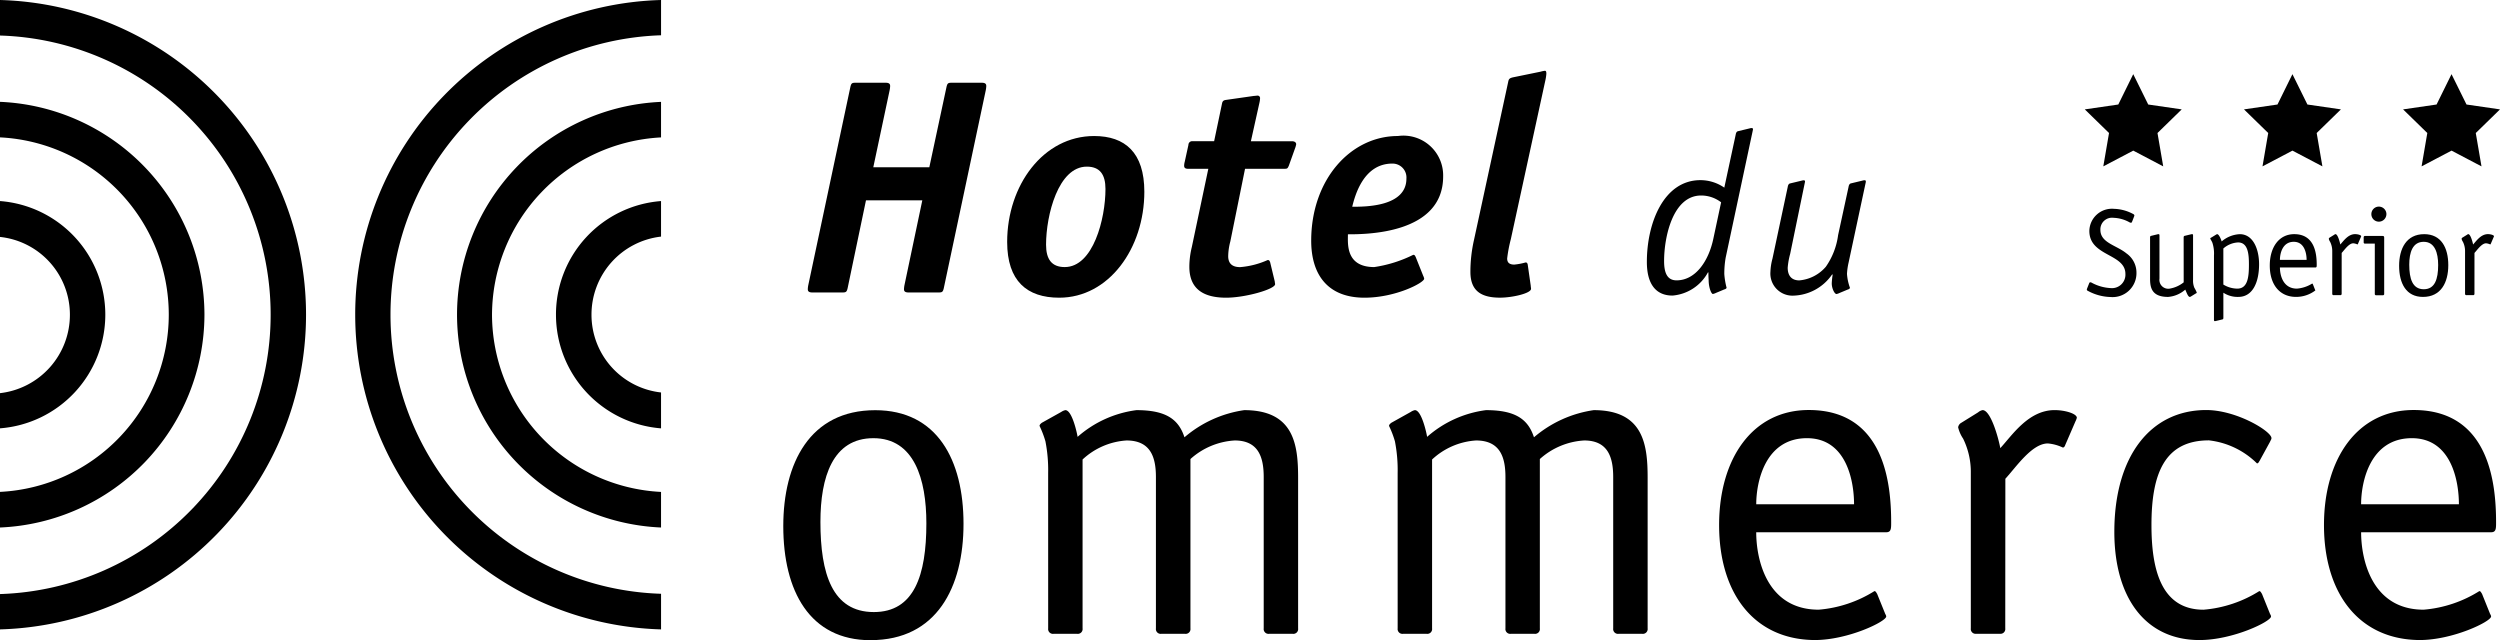
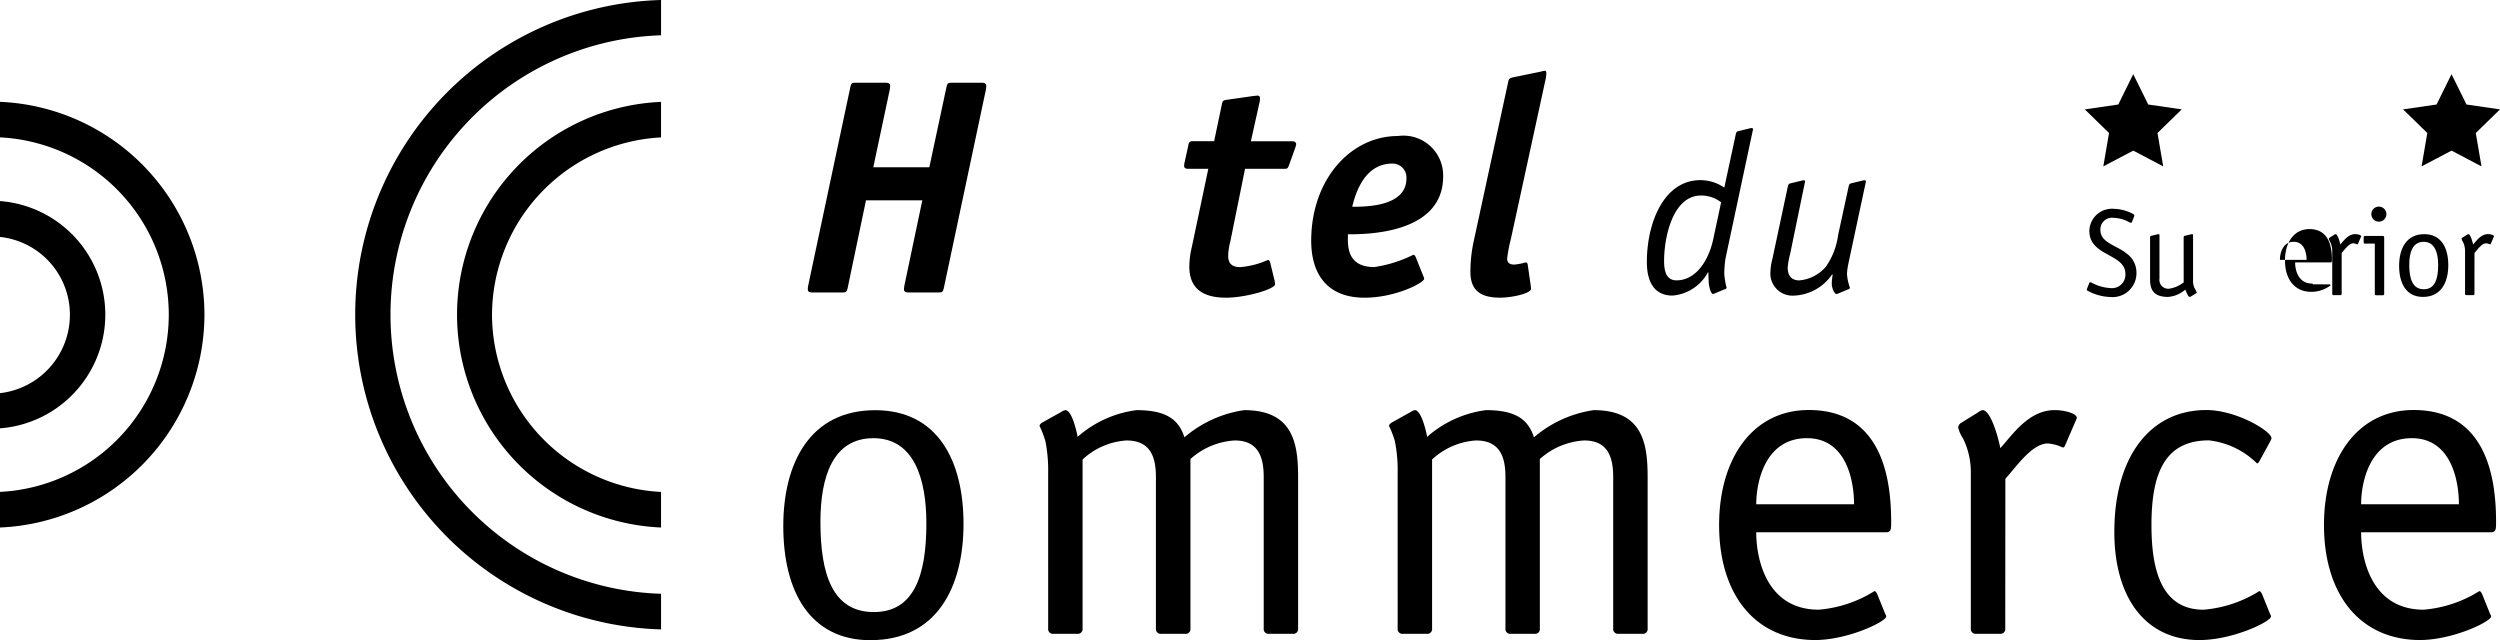
<svg xmlns="http://www.w3.org/2000/svg" width="141.134" height="36.138" viewBox="0 0 141.134 36.138">
  <g id="Group_132" data-name="Group 132" transform="translate(0 163.937)">
    <path id="Path_29" data-name="Path 29" d="M208.672-52.518c0-2.5-.69-4.805-2.991-4.805s-2.99,2.2-2.99,4.729c0,2.914.664,5.087,3.016,5.087C207.982-47.507,208.672-49.578,208.672-52.518Zm-3.144,6.6c-3.451,0-4.934-2.786-4.934-6.441,0-3.528,1.483-6.544,5.19-6.544,3.5,0,4.985,2.812,4.985,6.416C210.769-48.913,209.26-45.922,205.528-45.922Z" transform="translate(-156.375 -81.877)" />
    <path id="Path_30" data-name="Path 30" d="M266.709-55.355a8.485,8.485,0,0,0-.153-1.789,5.541,5.541,0,0,0-.332-.869c0-.052.026-.1.127-.179l1.1-.614a.634.634,0,0,1,.23-.1c.383,0,.665,1.329.69,1.508a6.234,6.234,0,0,1,3.323-1.508c1.662,0,2.377.511,2.71,1.533a6.642,6.642,0,0,1,3.374-1.533c2.837,0,3.042,1.993,3.042,3.834v8.487a.27.27,0,0,1-.306.306h-1.33a.271.271,0,0,1-.306-.306v-8.538c0-1.1-.281-2.071-1.636-2.071a4.085,4.085,0,0,0-2.5,1.048v9.561a.271.271,0,0,1-.307.306H273.1a.271.271,0,0,1-.307-.306v-8.538c0-1.1-.281-2.071-1.661-2.071a4.01,4.01,0,0,0-2.48,1.074v9.535a.271.271,0,0,1-.306.306h-1.329a.271.271,0,0,1-.307-.306Z" transform="translate(-207.537 -81.877)" />
    <path id="Path_31" data-name="Path 31" d="M356.218-55.355a8.455,8.455,0,0,0-.153-1.789,5.515,5.515,0,0,0-.332-.869c0-.052.026-.1.128-.179l1.1-.614a.64.64,0,0,1,.23-.1c.384,0,.665,1.329.691,1.508a6.233,6.233,0,0,1,3.322-1.508c1.662,0,2.378.511,2.71,1.533a6.647,6.647,0,0,1,3.375-1.533c2.837,0,3.042,1.993,3.042,3.834v8.487a.272.272,0,0,1-.308.306h-1.328a.271.271,0,0,1-.308-.306v-8.538c0-1.1-.281-2.071-1.636-2.071a4.087,4.087,0,0,0-2.505,1.048v9.561a.271.271,0,0,1-.306.306h-1.33a.271.271,0,0,1-.306-.306v-8.538c0-1.1-.282-2.071-1.662-2.071a4.006,4.006,0,0,0-2.48,1.074v9.535a.271.271,0,0,1-.307.306h-1.33a.271.271,0,0,1-.306-.306Z" transform="translate(-277.316 -81.877)" />
    <path id="Path_32" data-name="Path 32" d="M447.876-53.591c0-1.33-.435-3.732-2.659-3.732-2.352,0-2.863,2.453-2.863,3.732Zm1.739,6.135c.025.077.076.128.076.2,0,.281-2.147,1.329-4.039,1.329-3.4-.025-5.394-2.607-5.394-6.493,0-3.758,1.892-6.493,5.061-6.493,4.269,0,4.652,4.141,4.652,6.339,0,.358,0,.562-.281.562h-7.337c0,1.56.613,4.371,3.527,4.371a6.985,6.985,0,0,0,3.145-1.048c.076,0,.1.076.153.153Z" transform="translate(-343.208 -81.877)" />
    <path id="Path_33" data-name="Path 33" d="M504.138-46.587a.271.271,0,0,1-.306.306H502.5a.271.271,0,0,1-.306-.306v-8.768a4.277,4.277,0,0,0-.435-1.943,1.916,1.916,0,0,1-.281-.639.35.35,0,0,1,.178-.255l.947-.588a.578.578,0,0,1,.255-.128c.461,0,.9,1.585,1,2.147.664-.716,1.585-2.147,3.068-2.147.588,0,1.253.2,1.253.434a1.028,1.028,0,0,1-.077.2l-.562,1.3c-.025.051-.051.179-.153.179a2.475,2.475,0,0,0-.843-.231c-.9,0-1.79,1.33-2.4,1.994Z" transform="translate(-390.934 -81.877)" />
    <path id="Path_34" data-name="Path 34" d="M550.248-47.456c.026.077.077.128.077.2,0,.281-2.147,1.329-4.039,1.329-3.042,0-4.806-2.377-4.806-6.109,0-4.269,2.045-6.876,5.189-6.876,1.713,0,3.681,1.2,3.681,1.585,0,.076-.051.127-.077.2l-.588,1.074c-.051.077-.076.153-.153.153a4.588,4.588,0,0,0-2.71-1.3c-2.5,0-3.246,1.866-3.246,4.78,0,2.326.459,4.78,2.94,4.78a6.98,6.98,0,0,0,3.144-1.048c.077,0,.1.076.154.153Z" transform="translate(-422.118 -81.877)" />
    <path id="Path_35" data-name="Path 35" d="M602.78-53.591c0-1.33-.434-3.732-2.658-3.732-2.352,0-2.863,2.453-2.863,3.732Zm1.739,6.135c.026.077.077.128.077.2,0,.281-2.147,1.329-4.039,1.329-3.4-.025-5.394-2.607-5.394-6.493,0-3.758,1.892-6.493,5.062-6.493,4.269,0,4.653,4.141,4.653,6.339,0,.358,0,.562-.282.562h-7.336c0,1.56.613,4.371,3.528,4.371a6.983,6.983,0,0,0,3.144-1.048c.076,0,.1.076.153.153Z" transform="translate(-463.966 -81.877)" />
    <path id="Path_36" data-name="Path 36" d="M90.969-146.168a17.778,17.778,0,0,0,17.266,17.763v-2.011a15.765,15.765,0,0,1-15.274-15.752,15.786,15.786,0,0,1,15.274-15.777v-1.992A17.771,17.771,0,0,0,90.969-146.168Z" transform="translate(-70.916 0)" />
    <path id="Path_37" data-name="Path 37" d="M117.046-125.837a12.036,12.036,0,0,0,11.517,12.011v-2.009a10.046,10.046,0,0,1-9.542-10,10.064,10.064,0,0,1,9.542-10.014v-2.006A12.038,12.038,0,0,0,117.046-125.837Z" transform="translate(-91.245 -20.331)" />
-     <path id="Path_38" data-name="Path 38" d="M142.386-106.026a6.436,6.436,0,0,0,5.931,6.413v-2.026a4.411,4.411,0,0,1-3.926-4.387,4.43,4.43,0,0,1,3.926-4.412v-2.006A6.421,6.421,0,0,0,142.386-106.026Z" transform="translate(-110.999 -40.142)" />
-     <path id="Path_39" data-name="Path 39" d="M0-128.405a17.784,17.784,0,0,0,17.277-17.763A17.778,17.778,0,0,0,0-163.937v2.006a15.76,15.76,0,0,1,15.279,15.762A15.776,15.776,0,0,1,0-130.4Z" transform="translate(0 0)" />
    <path id="Path_40" data-name="Path 40" d="M0-113.826a12.053,12.053,0,0,0,11.542-12.011A12.052,12.052,0,0,0,0-137.857v2.006a10.028,10.028,0,0,1,9.528,10.014,10.025,10.025,0,0,1-9.528,10Z" transform="translate(0 -20.331)" />
    <path id="Path_41" data-name="Path 41" d="M0-99.614a6.438,6.438,0,0,0,5.945-6.413A6.433,6.433,0,0,0,0-112.444v2.025a4.41,4.41,0,0,1,3.946,4.393A4.45,4.45,0,0,1,0-101.6Z" transform="translate(0 -40.142)" />
    <path id="Path_42" data-name="Path 42" d="M214.56-131.15c-.052.225-.1.242-.311.242h-1.676c-.225,0-.26-.086-.26-.19a1.584,1.584,0,0,1,.035-.259l1-4.754h-3.18l-1.037,4.961c-.052.225-.1.242-.312.242h-1.676c-.225,0-.26-.086-.26-.19a1.493,1.493,0,0,1,.035-.259l2.368-11.149c.052-.225.1-.242.31-.242h1.678c.224,0,.258.086.258.19a1.553,1.553,0,0,1-.034.259l-.917,4.321h3.163l.969-4.528c.052-.225.1-.242.311-.242H216.7c.225,0,.259.086.259.19a1.558,1.558,0,0,1-.034.259Z" transform="translate(-161.28 -16.518)" />
-     <path id="Path_43" data-name="Path 43" d="M263.48-126.113c0-.813-.312-1.262-1.054-1.262-1.608,0-2.3,2.731-2.3,4.408,0,.813.311,1.262,1.054,1.262C262.788-121.705,263.48-124.436,263.48-126.113Zm-2.611,6.137c-1.814,0-2.939-.934-2.939-3.146,0-3.2,2.04-5.981,4.909-5.981,1.746,0,2.835.933,2.835,3.145C265.674-122.759,263.669-119.976,260.869-119.976Z" transform="translate(-201.072 -27.155)" />
    <path id="Path_44" data-name="Path 44" d="M308.371-128.962c0,.051.018.1.018.155,0,.277-1.659.761-2.766.761-1.245,0-2.074-.467-2.074-1.746a4.728,4.728,0,0,1,.138-1.106l.933-4.425h-1.14c-.156,0-.225-.052-.225-.173a.9.9,0,0,1,.034-.225l.208-.95a.209.209,0,0,1,.241-.208h1.21l.449-2.143c.035-.156.121-.173.225-.19l1.573-.225c.069,0,.138-.017.225-.017a.14.14,0,0,1,.121.156,1.319,1.319,0,0,1-.034.241l-.484,2.178h2.316c.155,0,.241.069.241.173a1.268,1.268,0,0,1-.069.241l-.346.968c-.07.156-.087.173-.242.173h-2.23l-.83,4.1a3.424,3.424,0,0,0-.121.83q0,.622.674.622a4.708,4.708,0,0,0,1.555-.4c.086,0,.1.034.138.121Z" transform="translate(-236.406 -19.085)" />
    <path id="Path_45" data-name="Path 45" d="M338.11-125.11c.743,0,3.059,0,3.059-1.59a.784.784,0,0,0-.794-.847C338.749-127.548,338.266-125.75,338.11-125.11Zm4.01,3.906a.539.539,0,0,1,.052.156c0,.225-1.607,1.072-3.371,1.072-2.073,0-3.007-1.3-3.007-3.216,0-3.457,2.229-5.911,4.891-5.911a2.244,2.244,0,0,1,2.558,2.281c0,3.267-4.39,3.267-5.376,3.267,0,.519-.138,1.85,1.487,1.85a7.346,7.346,0,0,0,2.2-.691c.086,0,.1.052.138.121Z" transform="translate(-261.772 -27.155)" />
    <path id="Path_46" data-name="Path 46" d="M379.972-133.671c0,.052.017.121.017.173,0,.26-1.072.5-1.747.5-1,0-1.676-.328-1.676-1.452a8.129,8.129,0,0,1,.208-1.832l1.919-8.868c.034-.173.052-.242.311-.293l1.522-.312a1.556,1.556,0,0,1,.241-.051c.069,0,.086.051.086.173a2.446,2.446,0,0,1-.051.345l-1.954,8.989a7.714,7.714,0,0,0-.207,1.089c0,.242.138.345.4.345a3.456,3.456,0,0,0,.639-.121c.052,0,.1.017.121.121Z" transform="translate(-293.556 -14.135)" />
    <path id="Path_47" data-name="Path 47" d="M425.944-126.954a1.849,1.849,0,0,0-1.128-.384c-1.6,0-2.091,2.346-2.091,3.7,0,.654.167,1.09.705,1.09,1.065,0,1.809-1.077,2.077-2.36Zm.821-3.808c.013-.077.037-.18.128-.205l.641-.155a.853.853,0,0,1,.116-.025c.09,0,.1.038.09.1l-1.539,7.219a5.33,5.33,0,0,0-.077.923,4.28,4.28,0,0,0,.128.769c0,.051-.077.09-.128.1l-.462.193a.767.767,0,0,1-.18.064c-.1,0-.242-.384-.242-.782-.013-.218-.013-.321-.013-.436H425.2a2.51,2.51,0,0,1-2,1.308c-.923,0-1.448-.628-1.448-1.9,0-2.193.948-4.616,3.025-4.616a2.369,2.369,0,0,1,1.347.423Z" transform="translate(-328.781 -25.562)" />
    <path id="Path_48" data-name="Path 48" d="M457.811-113.113a3.645,3.645,0,0,0-.089.628,2.838,2.838,0,0,0,.166.782c0,.051-.064.09-.114.1l-.463.193a.775.775,0,0,1-.179.064c-.116,0-.27-.321-.27-.6a4.026,4.026,0,0,1,.051-.487l-.026-.026a2.745,2.745,0,0,1-2.244,1.205A1.247,1.247,0,0,1,453.4-112.6a3.216,3.216,0,0,1,.115-.744l.86-4.039c.013-.076.038-.179.128-.205l.641-.154a.869.869,0,0,1,.115-.025c.1,0,.1.038.09.1l-.834,4.051a4.221,4.221,0,0,0-.14.782c0,.449.218.718.653.718a2.223,2.223,0,0,0,1.5-.77,4.032,4.032,0,0,0,.692-1.782l.589-2.718c.013-.076.039-.179.129-.205l.641-.154a.806.806,0,0,1,.116-.025c.1,0,.09.038.09.1Z" transform="translate(-353.453 -35.992)" />
    <path id="Path_49" data-name="Path 49" d="M537.092-109.993a.565.565,0,0,0,.028-.084.109.109,0,0,0-.056-.077,2.415,2.415,0,0,0-1.1-.3,1.277,1.277,0,0,0-1.388,1.248c0,1.444,2.036,1.269,2.036,2.427a.76.76,0,0,1-.83.8,2.5,2.5,0,0,1-1.053-.293.208.208,0,0,0-.1-.035c-.042,0-.056.035-.077.091l-.091.23a.606.606,0,0,0-.028.084.082.082,0,0,0,.056.077,2.807,2.807,0,0,0,1.269.349,1.349,1.349,0,0,0,1.478-1.367,1.325,1.325,0,0,0-.565-1.095c-.558-.46-1.471-.593-1.471-1.325a.656.656,0,0,1,.739-.684,1.994,1.994,0,0,1,.886.244.209.209,0,0,0,.1.035c.049,0,.049-.035.077-.091Z" transform="translate(-416.625 -41.694)" />
    <path id="Path_50" data-name="Path 50" d="M552.529-101.248a1.727,1.727,0,0,1-.795.356.5.5,0,0,1-.572-.565v-2.42c0-.035,0-.091-.049-.091a.411.411,0,0,0-.084.014l-.349.084c-.028.007-.049.035-.049.084v2.315c0,.5.077,1.046,1.018,1.046a1.661,1.661,0,0,0,.969-.412c.077.16.153.412.258.412a.14.14,0,0,0,.056-.021l.272-.168c.028-.014.063-.028.063-.056a1.556,1.556,0,0,0-.132-.265,1.033,1.033,0,0,1-.077-.46v-2.483c0-.035,0-.091-.049-.091a.412.412,0,0,0-.084.014l-.349.084c-.028.007-.049.035-.049.084Z" transform="translate(-429.252 -46.75)" />
-     <path id="Path_51" data-name="Path 51" d="M566.778-103.159a1.363,1.363,0,0,1,.83-.342c.565,0,.614.663.614,1.248,0,.677-.056,1.36-.656,1.36a1.526,1.526,0,0,1-.788-.23Zm-.53,4.01c0,.035,0,.091.049.091a.427.427,0,0,0,.084-.014l.349-.084c.028-.007.049-.035.049-.084v-1.423a1.456,1.456,0,0,0,.851.237c.809,0,1.165-.837,1.165-1.841,0-.865-.342-1.7-1.088-1.7a1.682,1.682,0,0,0-1.025.411c-.028-.112-.153-.411-.251-.411a.138.138,0,0,0-.056.021l-.272.167c-.028.014-.063.028-.063.056s.1.174.125.258a1.954,1.954,0,0,1,.084.7Z" transform="translate(-441.262 -46.75)" />
-     <path id="Path_52" data-name="Path 52" d="M581.859-102.518c0-.349.139-1.018.781-1.018.607,0,.725.656.725,1.018Zm1.862,1.381c-.014-.021-.021-.042-.042-.042a1.905,1.905,0,0,1-.858.286c-.795,0-.962-.767-.962-1.193h2c.077,0,.077-.056.077-.153,0-.6-.1-1.729-1.269-1.729-.865,0-1.381.746-1.381,1.771,0,1.06.544,1.764,1.471,1.771a1.793,1.793,0,0,0,1.1-.363c0-.021-.014-.035-.021-.056Z" transform="translate(-453.149 -46.75)" />
+     <path id="Path_52" data-name="Path 52" d="M581.859-102.518c0-.349.139-1.018.781-1.018.607,0,.725.656.725,1.018Zm1.862,1.381c-.014-.021-.021-.042-.042-.042c-.795,0-.962-.767-.962-1.193h2c.077,0,.077-.056.077-.153,0-.6-.1-1.729-1.269-1.729-.865,0-1.381.746-1.381,1.771,0,1.06.544,1.764,1.471,1.771a1.793,1.793,0,0,0,1.1-.363c0-.021-.014-.035-.021-.056Z" transform="translate(-453.149 -46.75)" />
    <path id="Path_53" data-name="Path 53" d="M597.134-102.908c.167-.181.411-.544.655-.544a.676.676,0,0,1,.23.063c.028,0,.035-.035.042-.049l.153-.356a.283.283,0,0,0,.021-.056c0-.063-.181-.119-.342-.119-.4,0-.656.39-.837.586-.028-.153-.147-.586-.272-.586a.157.157,0,0,0-.07.035l-.258.16a.094.094,0,0,0-.049.07.526.526,0,0,0,.077.174,1.168,1.168,0,0,1,.118.53v2.392a.074.074,0,0,0,.084.084h.363a.074.074,0,0,0,.084-.084Z" transform="translate(-464.938 -46.75)" />
    <path id="Path_54" data-name="Path 54" d="M606.488-109.266c0-.063-.014-.1-.091-.1h-.983a.074.074,0,0,0-.084.084v.265a.074.074,0,0,0,.084.084h.544v2.831a.074.074,0,0,0,.083.084h.363a.074.074,0,0,0,.084-.084Zm.126-1.332a.427.427,0,0,0-.425-.425.423.423,0,0,0-.425.425.423.423,0,0,0,.425.425A.427.427,0,0,0,606.613-110.6Z" transform="translate(-471.892 -41.25)" />
    <path id="Path_55" data-name="Path 55" d="M617.185-102.218c0-.983-.4-1.75-1.36-1.75-1.011,0-1.416.823-1.416,1.785,0,1,.4,1.758,1.346,1.758C616.773-100.425,617.185-101.241,617.185-102.218Zm-1.381,1.36c-.641,0-.823-.593-.823-1.388,0-.69.188-1.29.816-1.29s.816.628.816,1.311C616.613-101.423,616.424-100.858,615.8-100.858Z" transform="translate(-478.97 -46.75)" />
    <path id="Path_56" data-name="Path 56" d="M631.142-102.908c.167-.181.411-.544.655-.544a.678.678,0,0,1,.23.063c.028,0,.035-.035.042-.049l.153-.356a.283.283,0,0,0,.021-.056c0-.063-.181-.119-.342-.119-.4,0-.656.39-.837.586-.028-.153-.147-.586-.272-.586a.157.157,0,0,0-.07.035l-.258.16a.094.094,0,0,0-.049.07.521.521,0,0,0,.077.174,1.17,1.17,0,0,1,.118.53v2.392a.074.074,0,0,0,.084.084h.363a.074.074,0,0,0,.084-.084Z" transform="translate(-491.449 -46.75)" />
    <path id="Path_57" data-name="Path 57" d="M618.152-144.942l.846,1.713,1.891.275-1.368,1.334.323,1.883-1.691-.889-1.691.889.323-1.883-1.368-1.334,1.891-.275Z" transform="translate(-479.755 -14.808)" />
-     <path id="Path_58" data-name="Path 58" d="M577.4-144.942l.846,1.713,1.891.275-1.368,1.334.323,1.883-1.691-.889-1.691.889.323-1.883-1.368-1.334,1.891-.275Z" transform="translate(-447.984 -14.808)" />
    <path id="Path_59" data-name="Path 59" d="M536.642-144.942l.846,1.713,1.891.275-1.368,1.334.323,1.883-1.691-.889-1.691.889.323-1.883-1.368-1.334,1.891-.275Z" transform="translate(-416.213 -14.808)" />
  </g>
</svg>